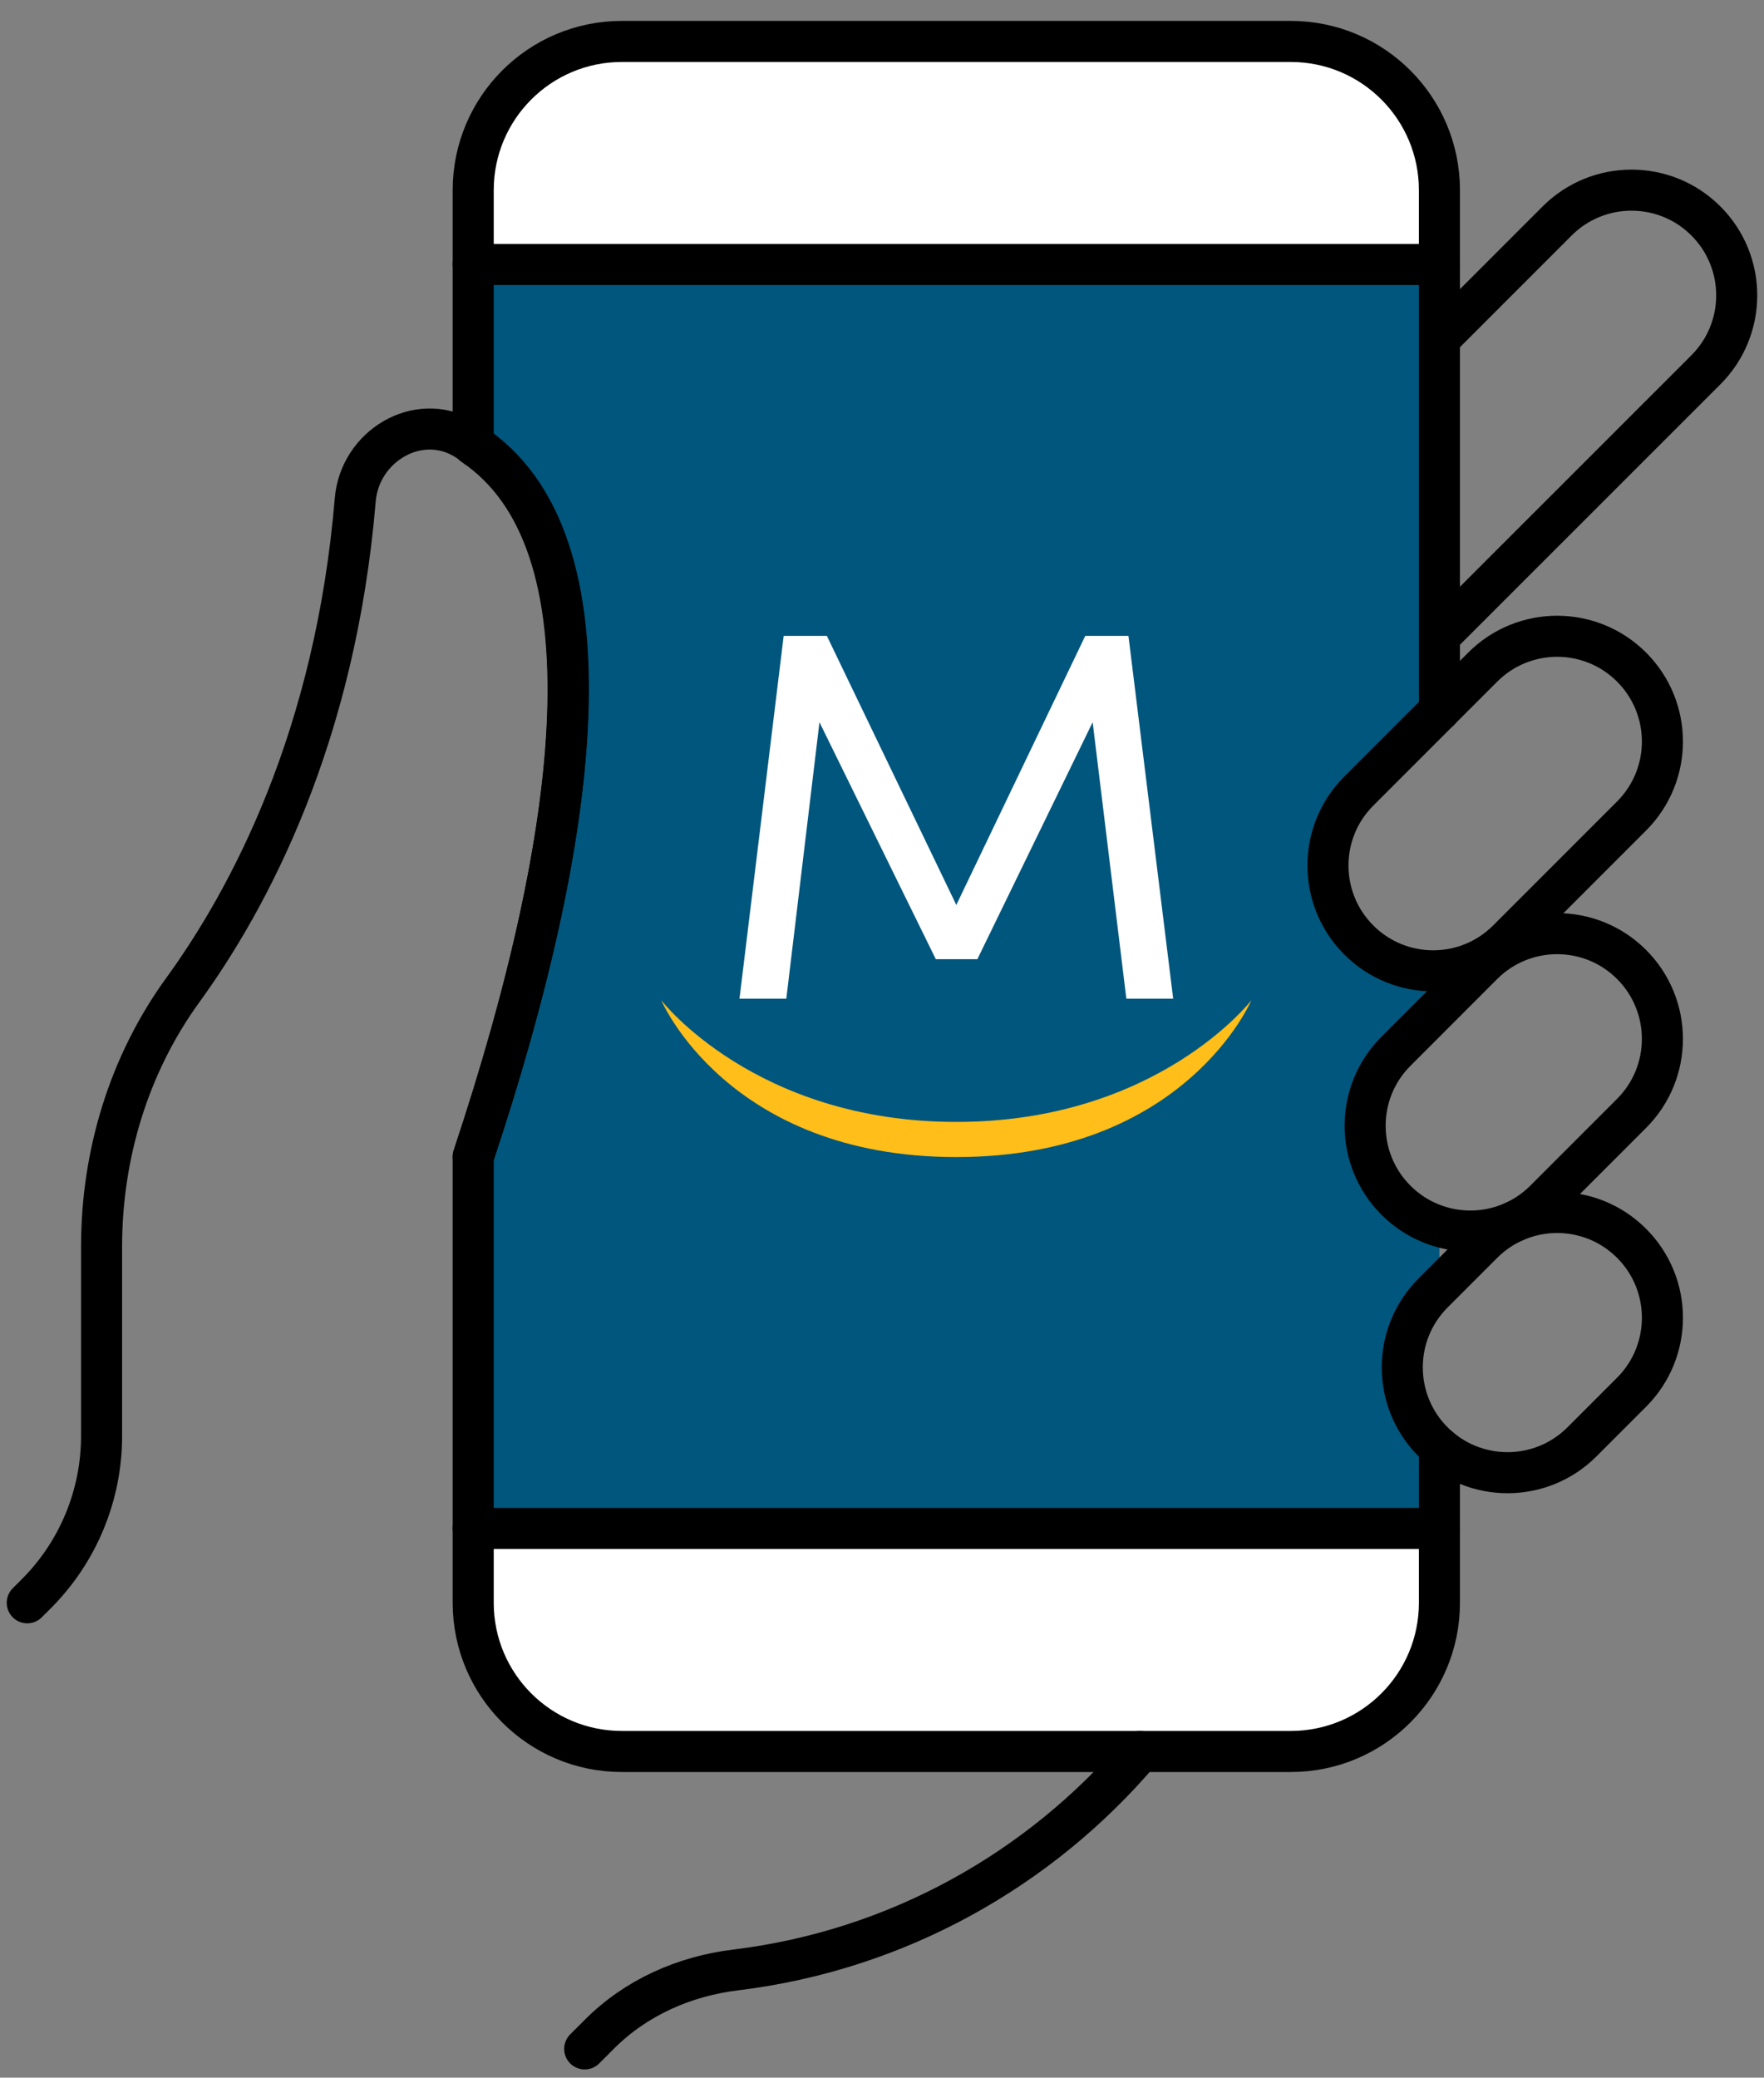
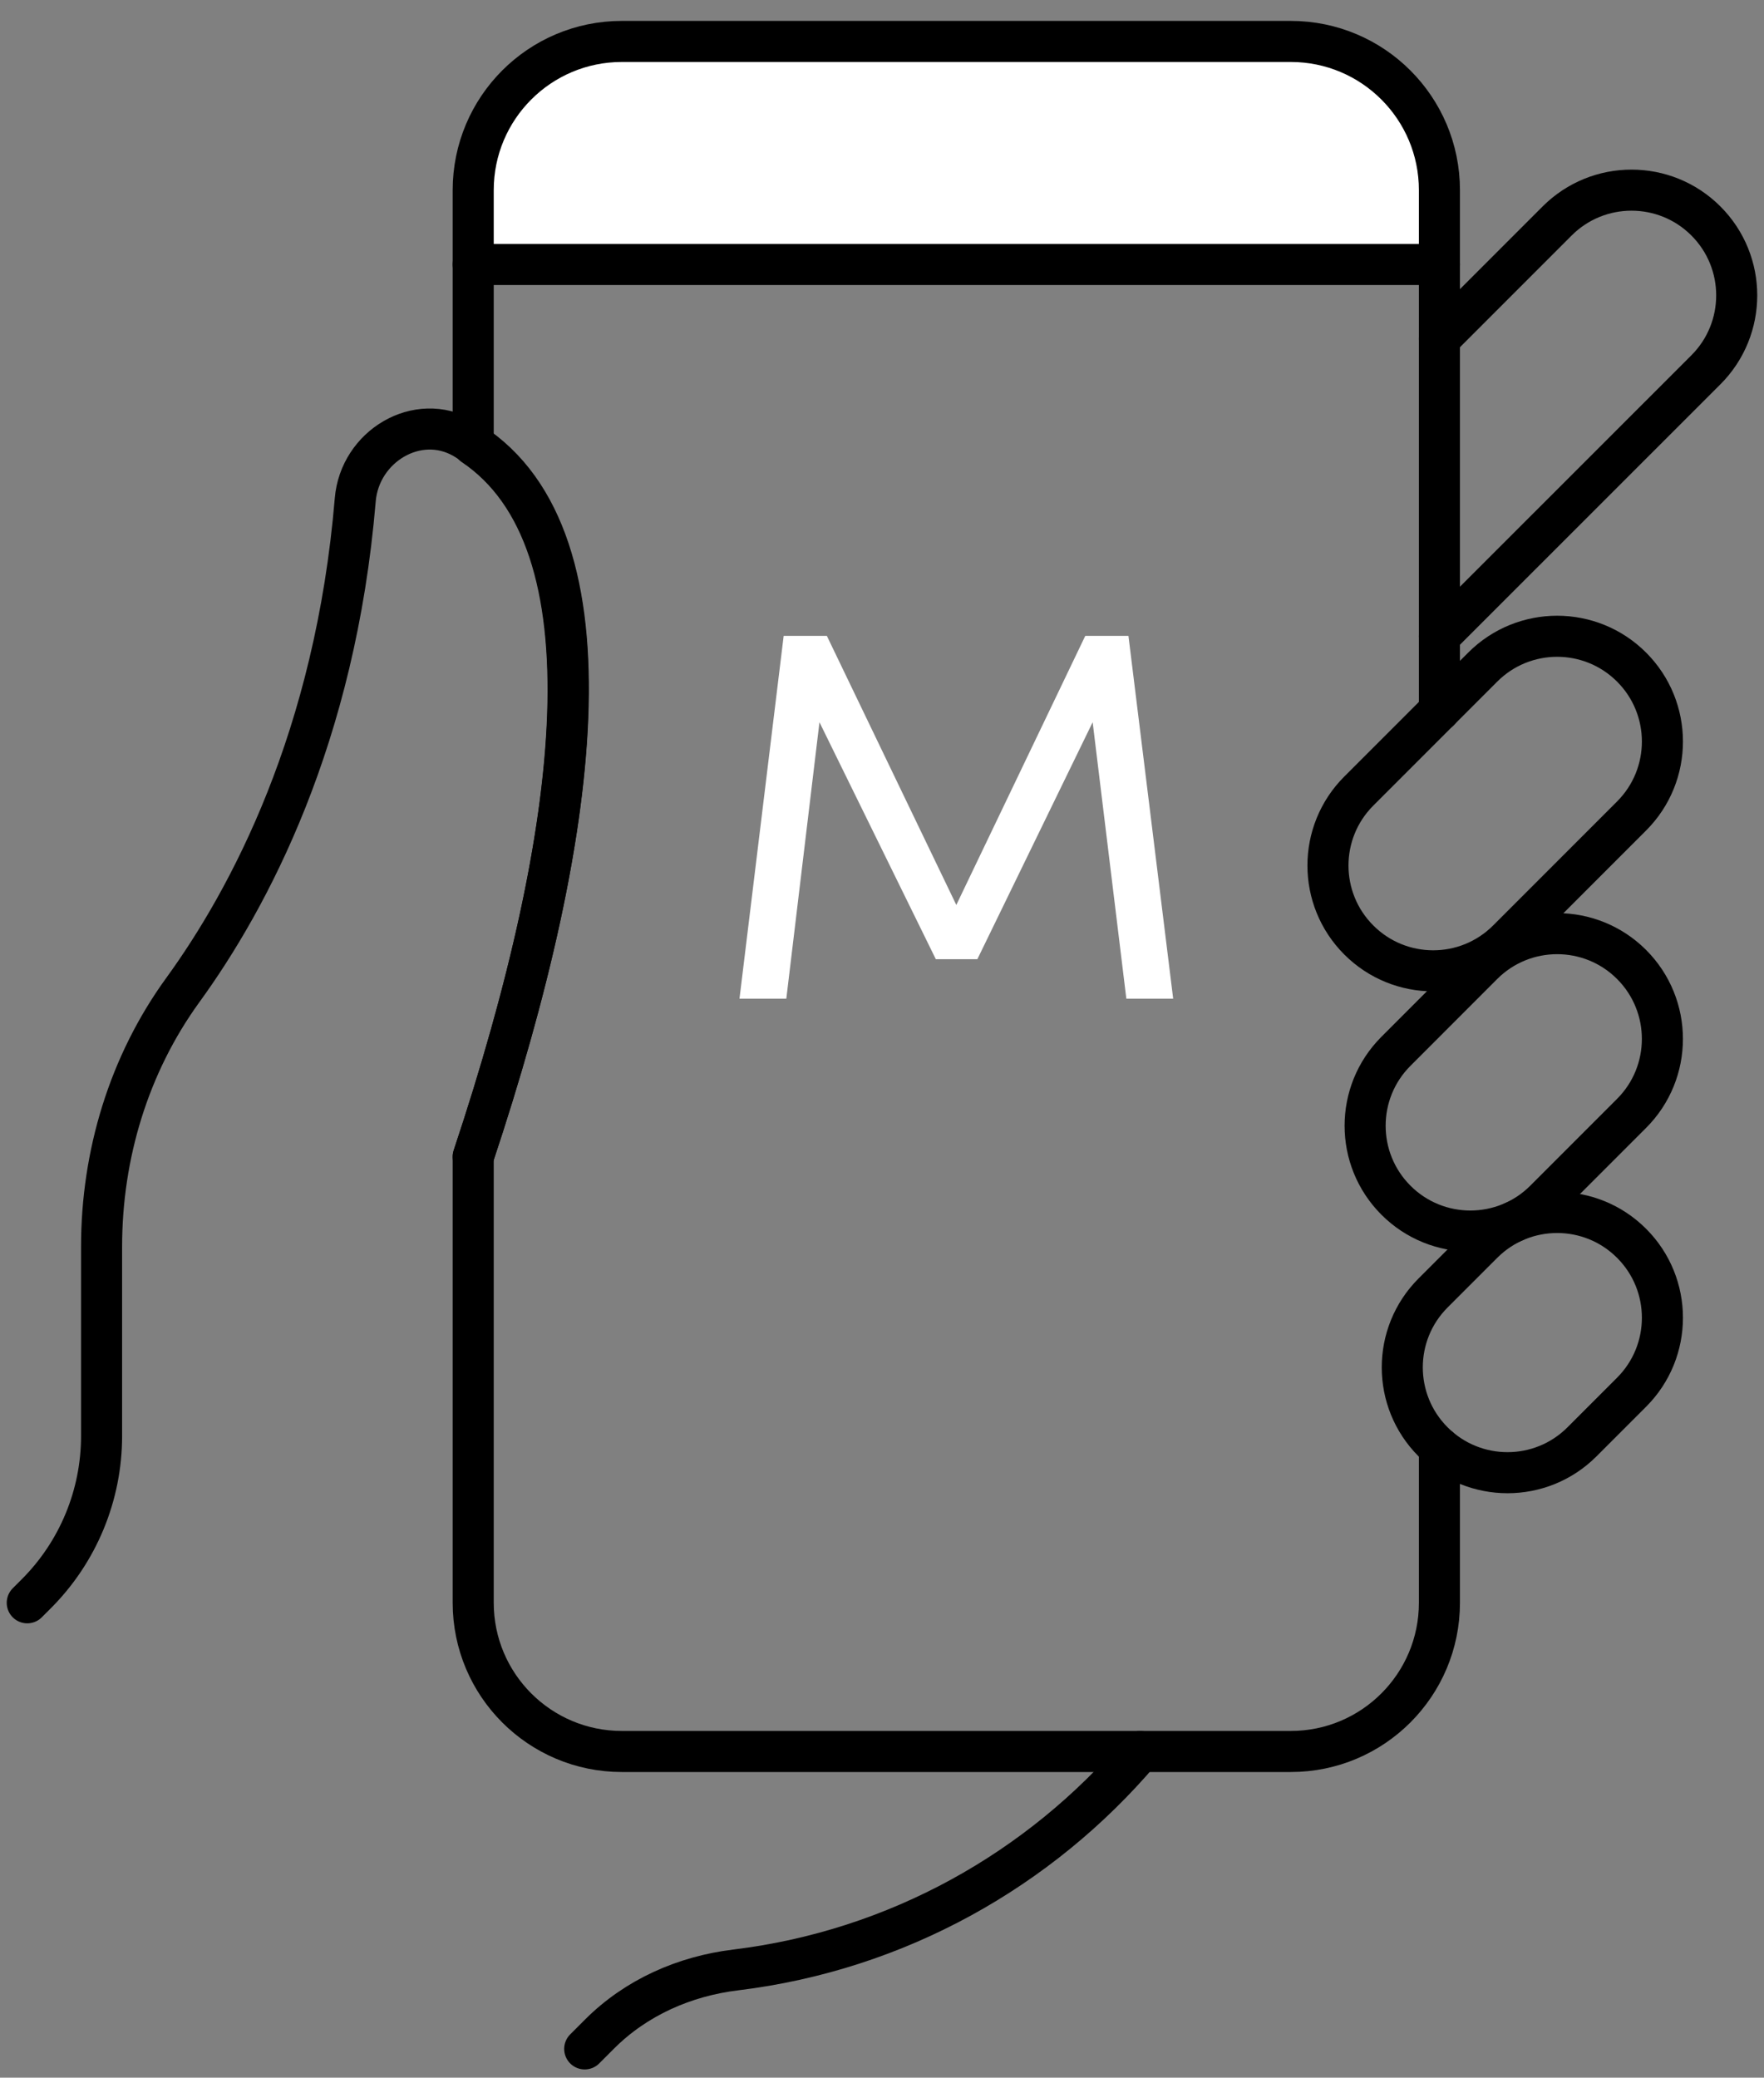
<svg xmlns="http://www.w3.org/2000/svg" width="62px" height="73px" viewBox="0 0 62 73" version="1.1">
  <rect x="0" y="0" width="62" height="73" fill="#808080" stroke="none" />
  <title>icon/online-banking-guide</title>
  <g id="1.0-BB-Hub" stroke="none" stroke-width="1" fill="none" fill-rule="evenodd">
    <g id="1.0-BB-Hub-Landing" transform="translate(-1076, -2359)">
      <g id="Service-CTA-Tools" transform="translate(-0.625, 2228.901)">
        <g id="icon/online-banking-guide" transform="translate(1077.583, 131.088)">
          <path d="M44.087,0 L21.221,0 C18.157,0 15.674,2.484 15.674,5.547 L15.674,8.304 L49.634,8.304 L49.634,5.547 C49.634,2.484 47.151,0 44.087,0" id="Fill-1" fill="#FFFFFF" />
-           <path d="M21.221,60.63 L44.087,60.63 C47.151,60.63 49.635,58.146 49.635,55.082 L49.635,52.325 L15.674,52.325 L15.674,55.082 C15.674,58.146 18.158,60.63 21.221,60.63" id="Fill-3" fill="#FFFFFF" />
-           <path d="M49.634,52.714 L15.674,52.714 L15.674,39.652 C15.674,39.652 20.559,26.225 18.581,19.237 C17.453,15.248 15.674,14.648 15.674,14.648 L15.674,8.305 L49.634,8.305 L49.634,23.971 C49.634,23.971 44.585,28.097 46.003,30.785 C47.42,33.472 49.634,33.112 49.634,33.112 L49.634,34.706 C49.634,34.706 46.373,37.501 47.19,39.665 C48.006,41.828 49.634,42.101 49.634,42.101 L49.634,44.216 L48.329,47.643 L49.634,49.793 L49.634,52.714 Z" id="Fill-5" fill="#00567D" />
          <path d="M54.644,49.671 C53.199,51.116 50.856,51.116 49.412,49.671 C47.967,48.226 47.967,45.883 49.412,44.439 L51.156,42.695 C52.601,41.25 54.943,41.25 56.388,42.695 C57.833,44.139 57.833,46.482 56.388,47.927 L54.644,49.671 Z" id="Stroke-7" stroke="#000000" stroke-width="1.443" stroke-linecap="round" stroke-linejoin="round" />
          <path d="M53.337,41.181 C51.892,42.626 49.55,42.626 48.106,41.181 C46.661,39.736 46.661,37.393 48.106,35.949 L51.155,32.898 C52.6,31.454 54.943,31.454 56.388,32.898 C57.832,34.343 57.832,36.686 56.388,38.13 L53.337,41.181 Z" id="Stroke-9" stroke="#000000" stroke-width="1.443" stroke-linecap="round" stroke-linejoin="round" />
          <path d="M52.031,32.038 C50.586,33.483 48.244,33.483 46.8,32.038 C45.355,30.593 45.355,28.25 46.8,26.806 L51.156,22.45 C52.6,21.005 54.943,21.005 56.388,22.45 C57.833,23.894 57.833,26.236 56.388,27.681 L52.031,32.038 Z" id="Stroke-11" stroke="#000000" stroke-width="1.443" stroke-linecap="round" stroke-linejoin="round" />
          <path d="M49.634,21.366 L59,12.004 C60.444,10.56 60.444,8.218 59,6.775 C57.557,5.331 55.215,5.331 53.771,6.775 L49.634,10.912" id="Stroke-13" stroke="#000000" stroke-width="1.443" stroke-linecap="round" stroke-linejoin="round" />
-           <line x1="49.634" y1="52.714" x2="15.674" y2="52.714" id="Stroke-15" stroke="#000000" stroke-width="1.443" stroke-linecap="round" stroke-linejoin="round" />
          <line x1="49.634" y1="8.304" x2="15.674" y2="8.304" id="Stroke-17" stroke="#000000" stroke-width="1.443" stroke-linecap="round" stroke-linejoin="round" />
          <path d="M15.674,39.652 C19.583,27.923 20.773,17.548 15.343,14.41 C13.711,13.467 11.685,14.694 11.528,16.573 C10.83,24.918 7.802,30.582 5.466,33.799 C3.57,36.411 2.612,39.587 2.612,42.815 L2.612,49.468 C2.612,51.546 1.787,53.539 0.317,55.009 L0,55.326" id="Stroke-19" stroke="#000000" stroke-width="1.443" stroke-linecap="round" stroke-linejoin="round" />
          <path d="M49.634,23.978 L49.634,5.692 C49.634,2.806 47.295,0.467 44.41,0.467 L20.898,0.467 C18.013,0.467 15.674,2.806 15.674,5.692 L15.674,14.648 C20.701,18.026 19.498,28.182 15.674,39.652 L15.674,55.326 C15.674,58.211 18.013,60.55 20.898,60.55 L42.136,60.55 L44.41,60.55 C47.295,60.55 49.634,58.211 49.634,55.326 L49.634,49.879" id="Stroke-21" stroke="#000000" stroke-width="1.443" stroke-linecap="round" stroke-linejoin="round" />
          <path d="M39.118,60.551 C35.594,64.694 30.582,67.534 24.904,68.225 C23.098,68.444 21.399,69.193 20.113,70.48 L19.593,71" id="Stroke-23" stroke="#000000" stroke-width="1.443" stroke-linecap="round" stroke-linejoin="round" />
          <polygon id="Fill-25" fill="#FFFFFF" points="38.63 34.1 37.446 24.387 33.394 32.712 31.933 32.712 27.844 24.387 26.679 34.1 25.033 34.1 26.586 21.353 28.104 21.353 32.654 30.807 37.186 21.353 38.704 21.353 40.276 34.1" />
-           <path d="M22.284,34.156 C22.284,34.156 25.58,38.43 32.654,38.43 C39.729,38.43 43.024,34.156 43.024,34.156 C43.024,34.156 40.692,39.665 32.654,39.665 C24.617,39.665 22.284,34.156 22.284,34.156" id="Fill-27" fill="#FFBE19" />
        </g>
      </g>
    </g>
  </g>
</svg>